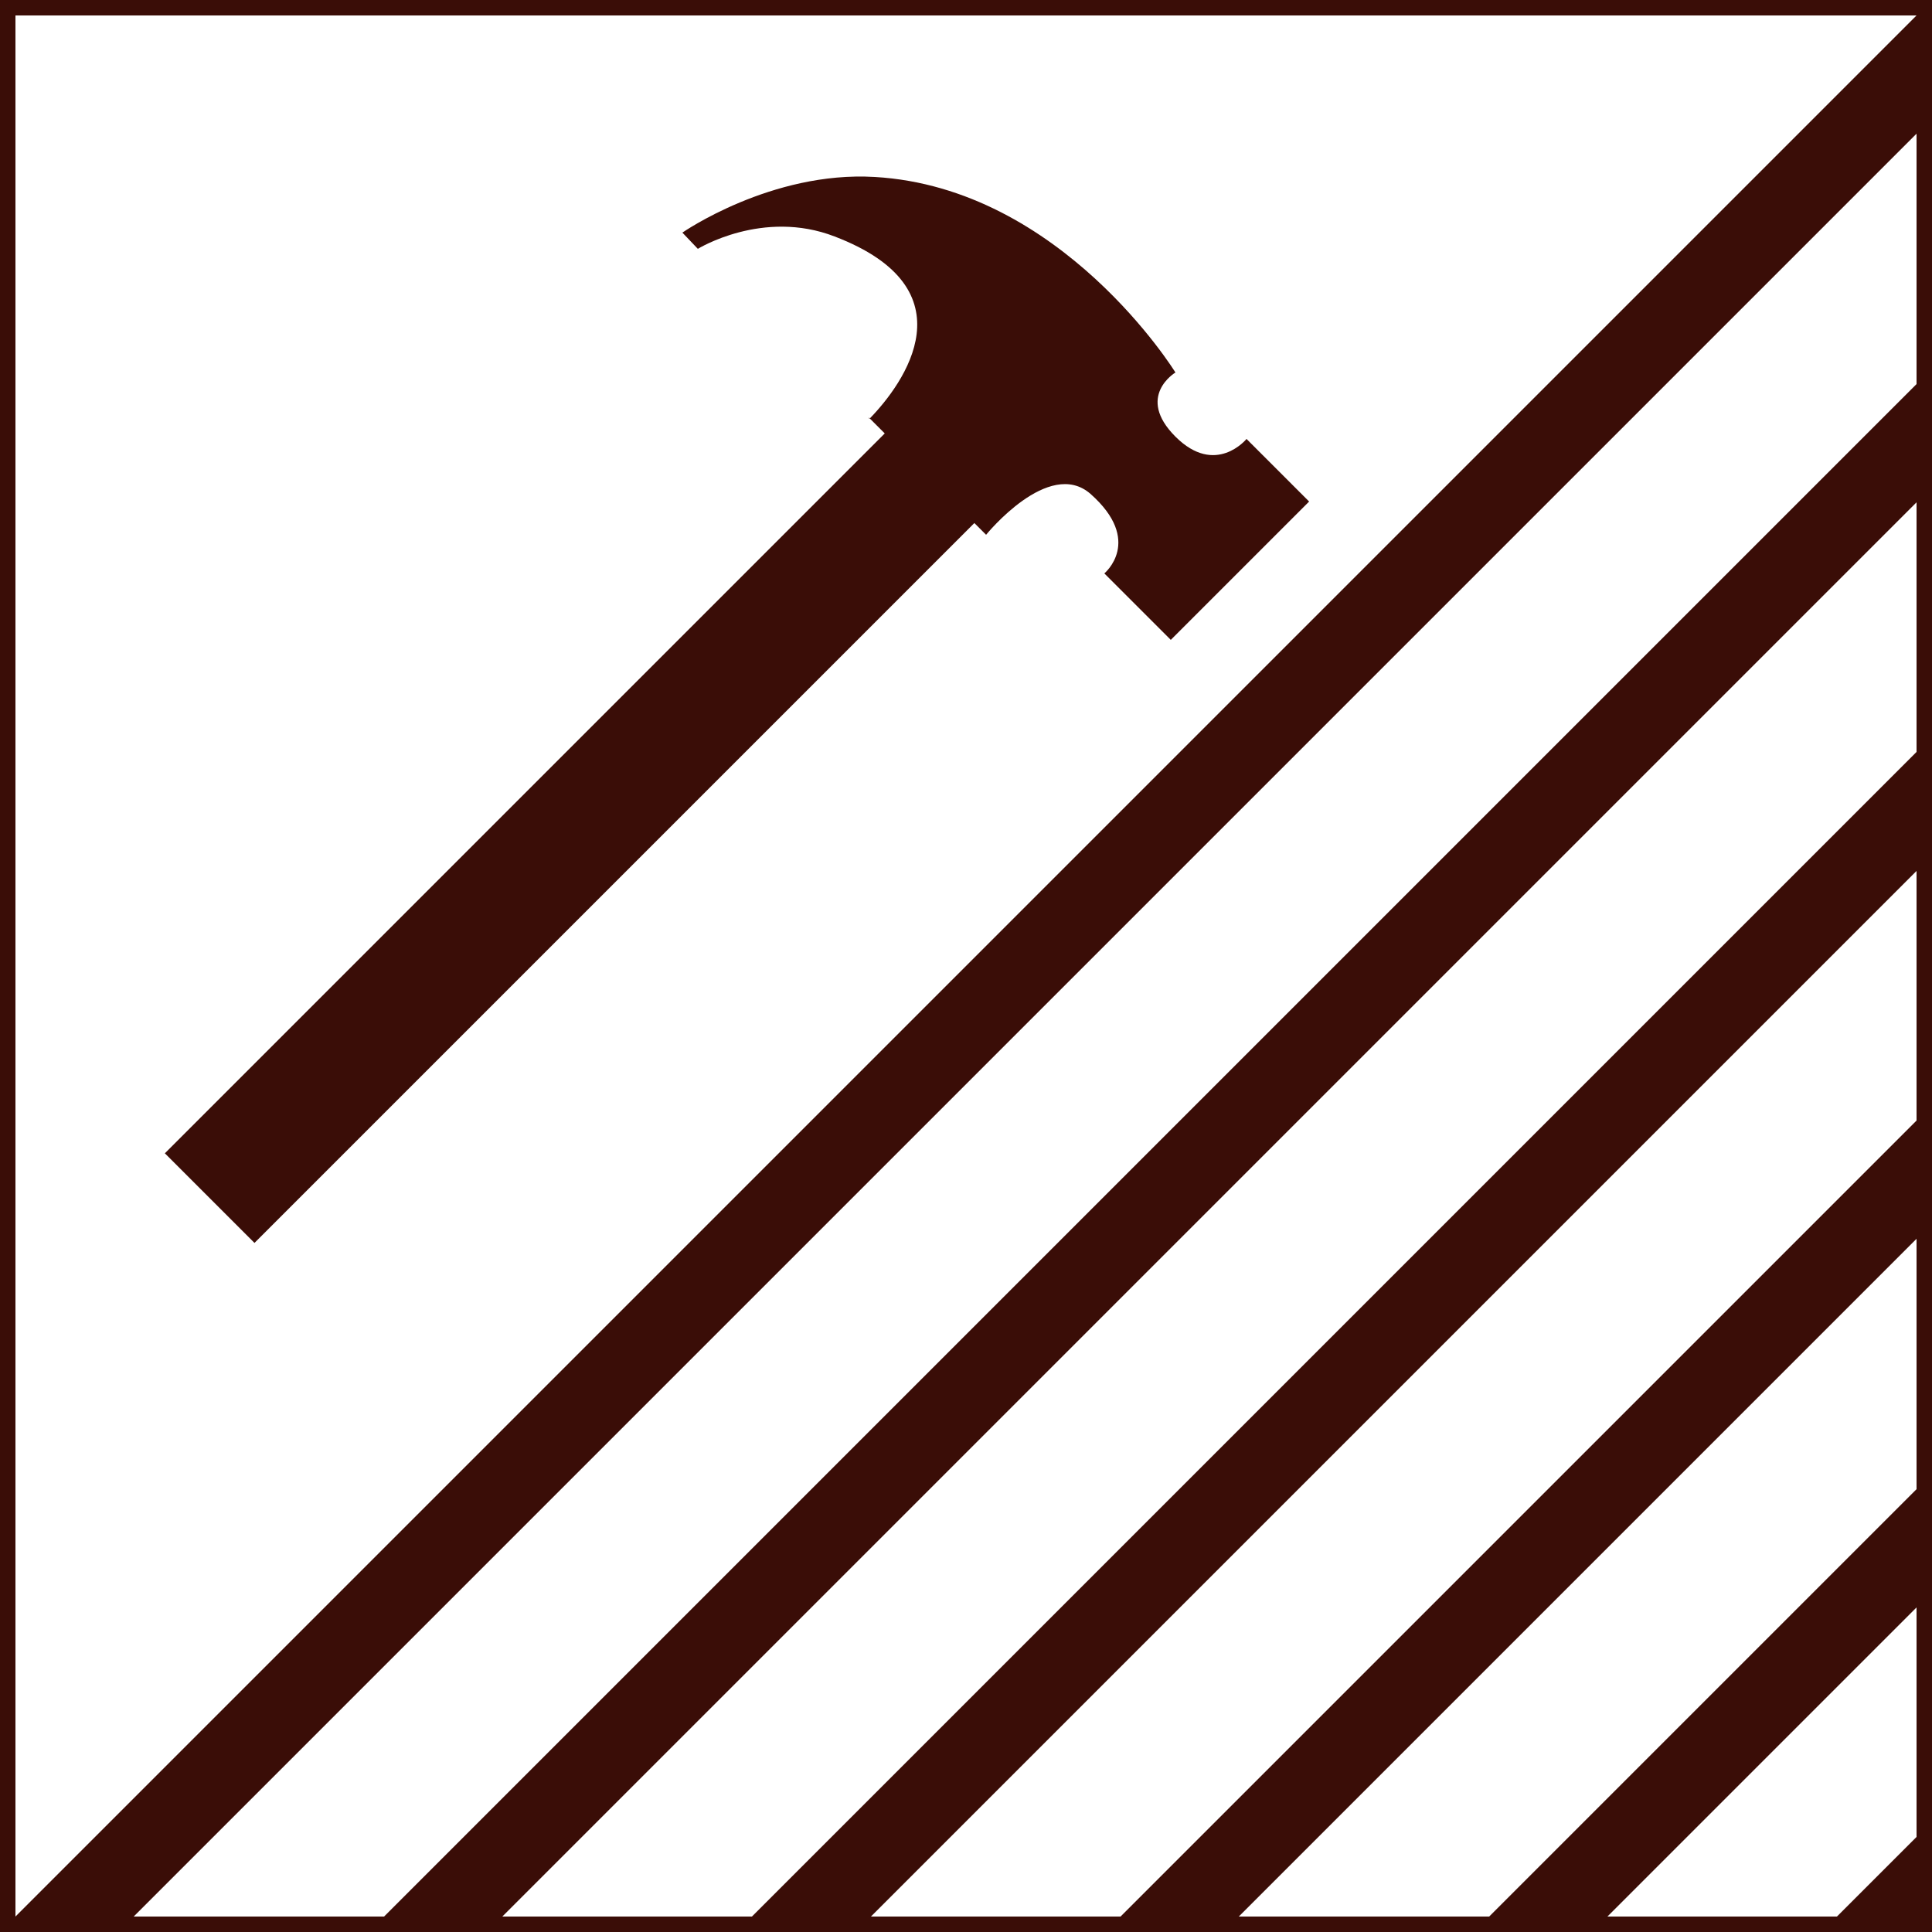
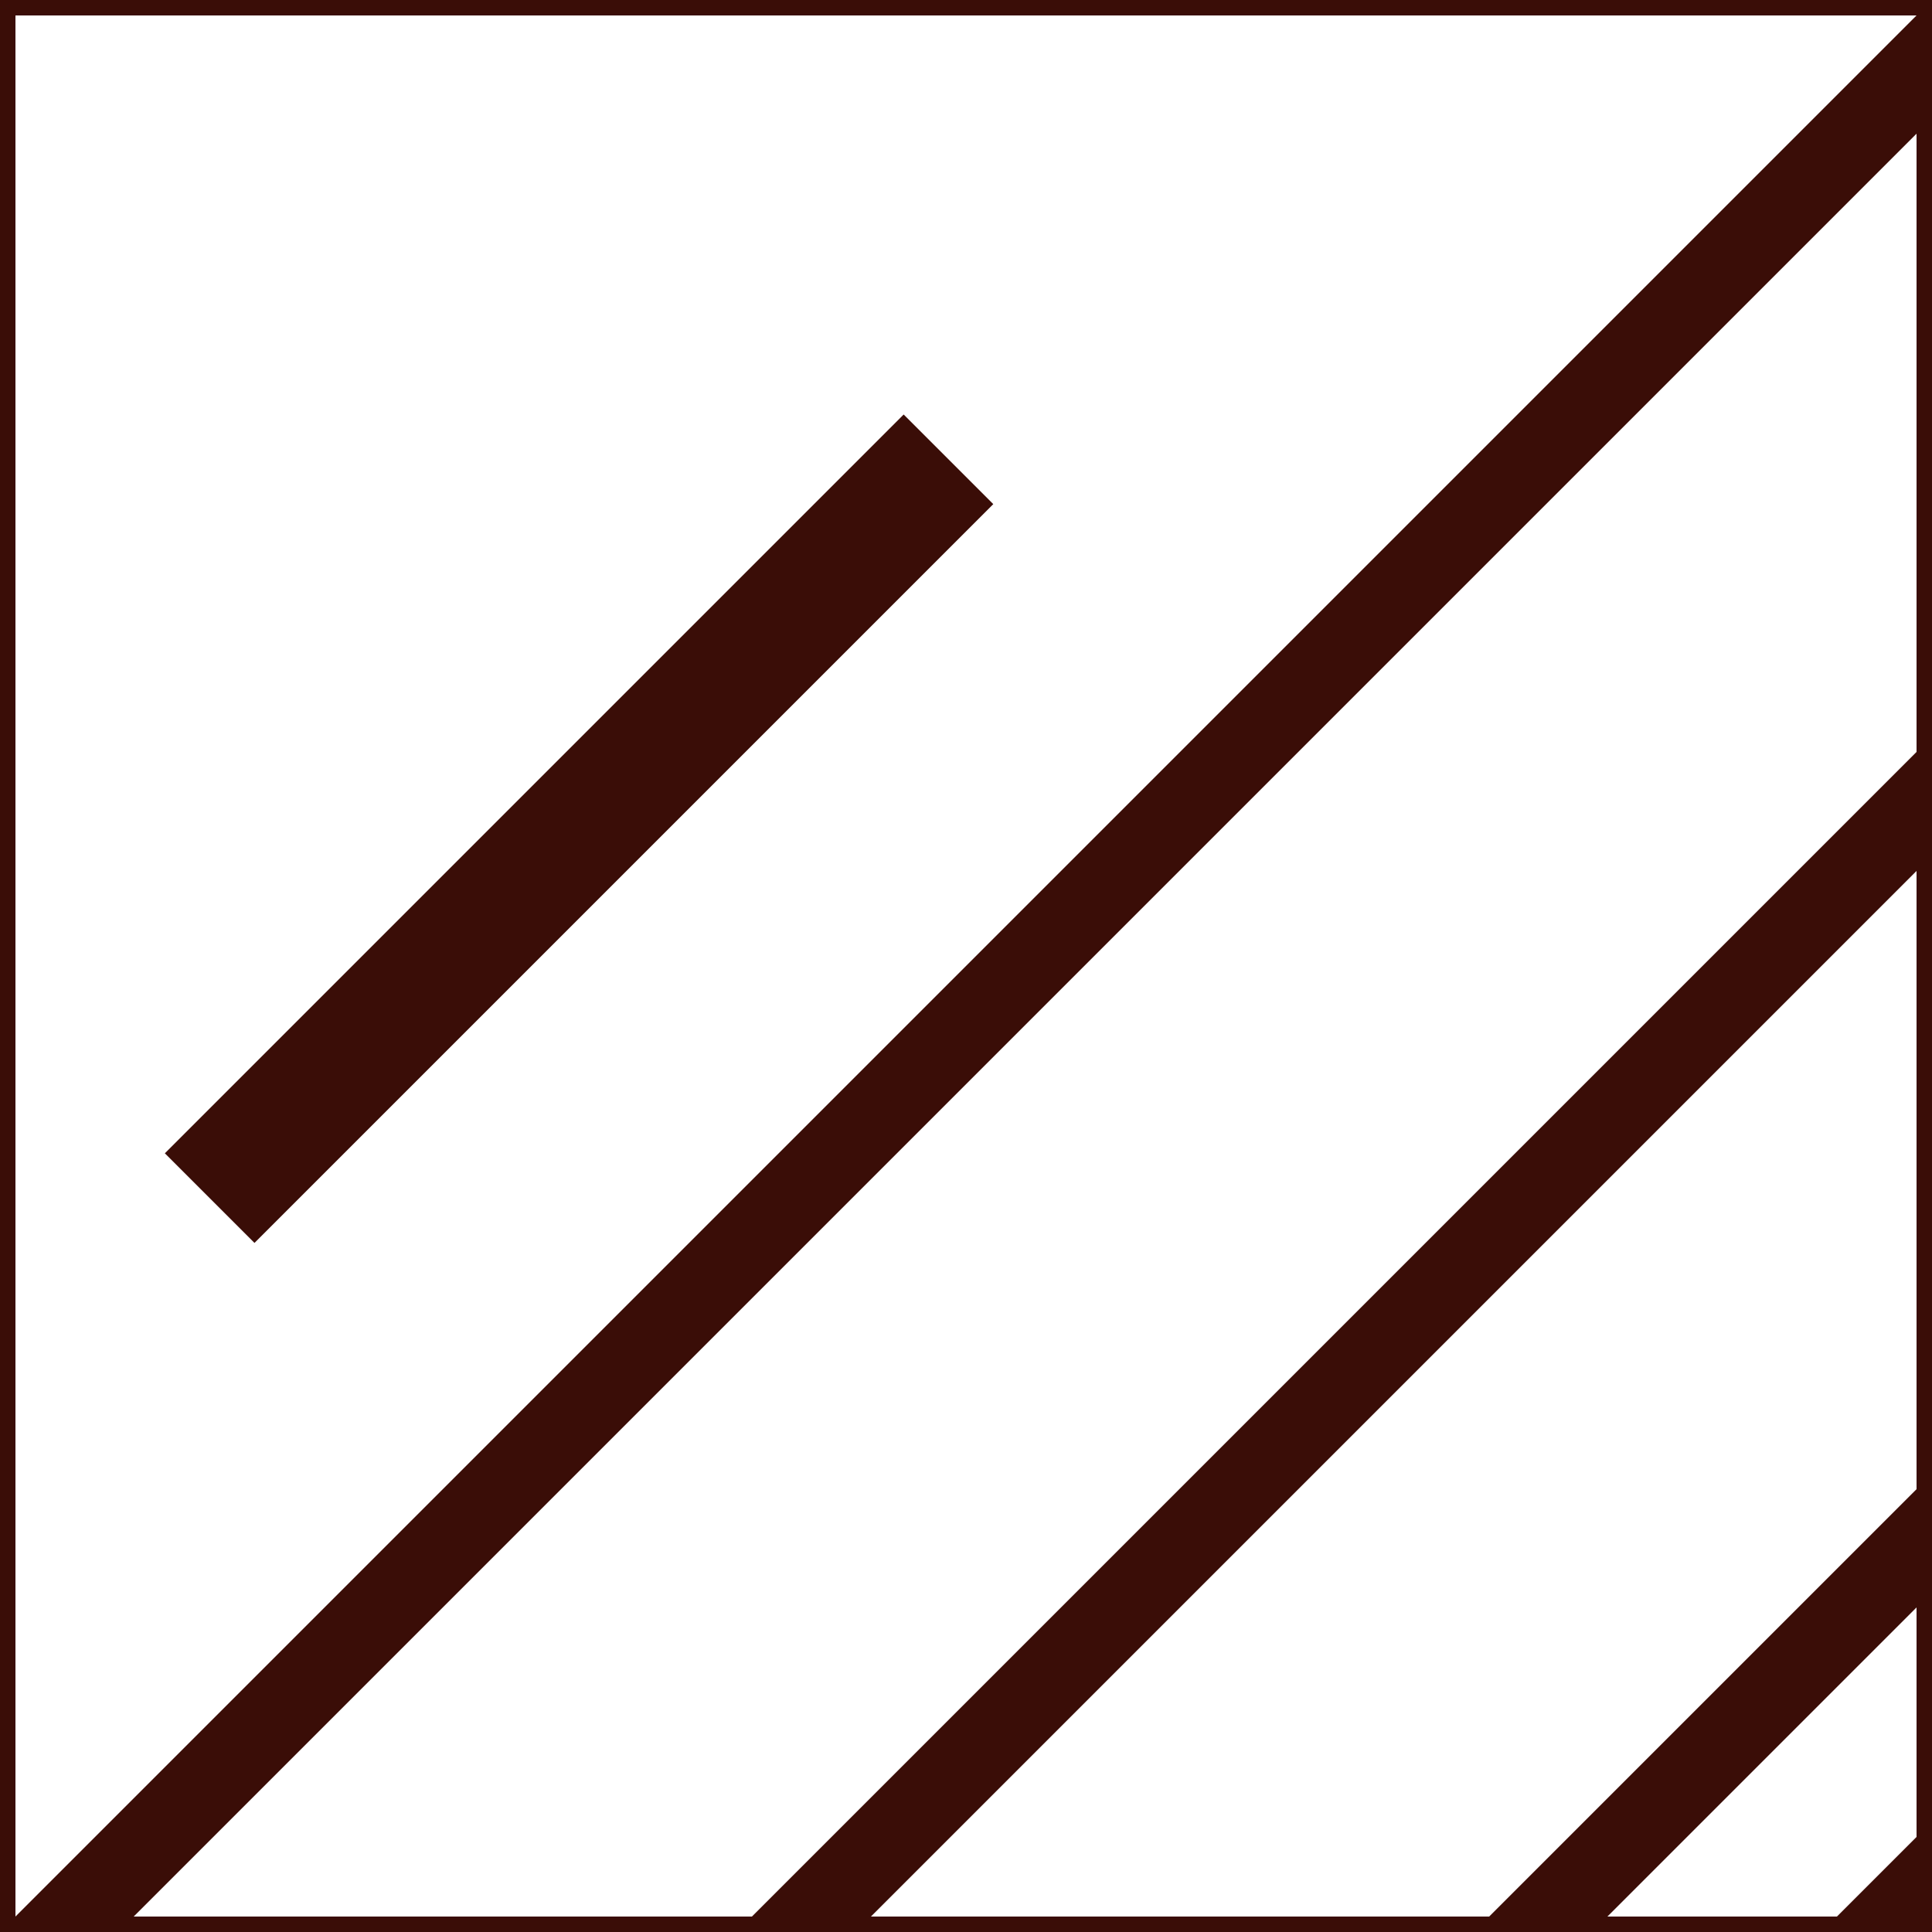
<svg xmlns="http://www.w3.org/2000/svg" version="1.1" viewBox="0 0 250 250">
  <defs>
    <style> .cls-1 { fill: none; stroke: #3a0d07; stroke-miterlimit: 10; stroke-width: 4px; } .cls-2 { fill: #3a0d07; } </style>
  </defs>
  <g>
    <g id="Layer_1">
      <g>
        <rect class="cls-1" y="0" width="250" height="250" />
        <g>
          <g>
            <rect class="cls-2" x="66.8" y="39.6" width="16.4" height="135.2" transform="translate(97.7 -21.6) rotate(45)" />
-             <path class="cls-2" d="M112.4,54l15.2,15.2s8.1-10,13.5-5.3c6.9,6.1,1.8,10.3,1.8,10.3l8.6,8.6,17.9-17.9-8.1-8.1s-4,4.9-9.2-.3c-5.2-5.2,0-8.3,0-8.3,0,0-14.7-23.9-38.9-25.3-13.4-.8-24.9,7.2-24.9,7.2l2,2.1s8.4-5.2,17.7-1.6c17.8,6.8,9,19,4.5,23.6Z" />
          </g>
          <g>
-             <polygon class="cls-2" points="250 63 250 47.7 47.7 250 63 250 250 63" />
            <polygon class="cls-2" points="250 110.7 250 95.3 95.3 250 110.7 250 250 110.7" />
            <polygon class="cls-2" points="250 0 250 0 0 250 0 250 15.3 250 250 15.3 250 0" />
            <polygon class="cls-2" points="250 235.7 235.7 250 250 250 250 235.7" />
            <polygon class="cls-2" points="250 206 250 190.7 190.7 250 206 250 250 206" />
-             <polygon class="cls-2" points="250 158.3 250 143 143 250 158.3 250 250 158.3" />
          </g>
        </g>
      </g>
    </g>
  </g>
</svg>